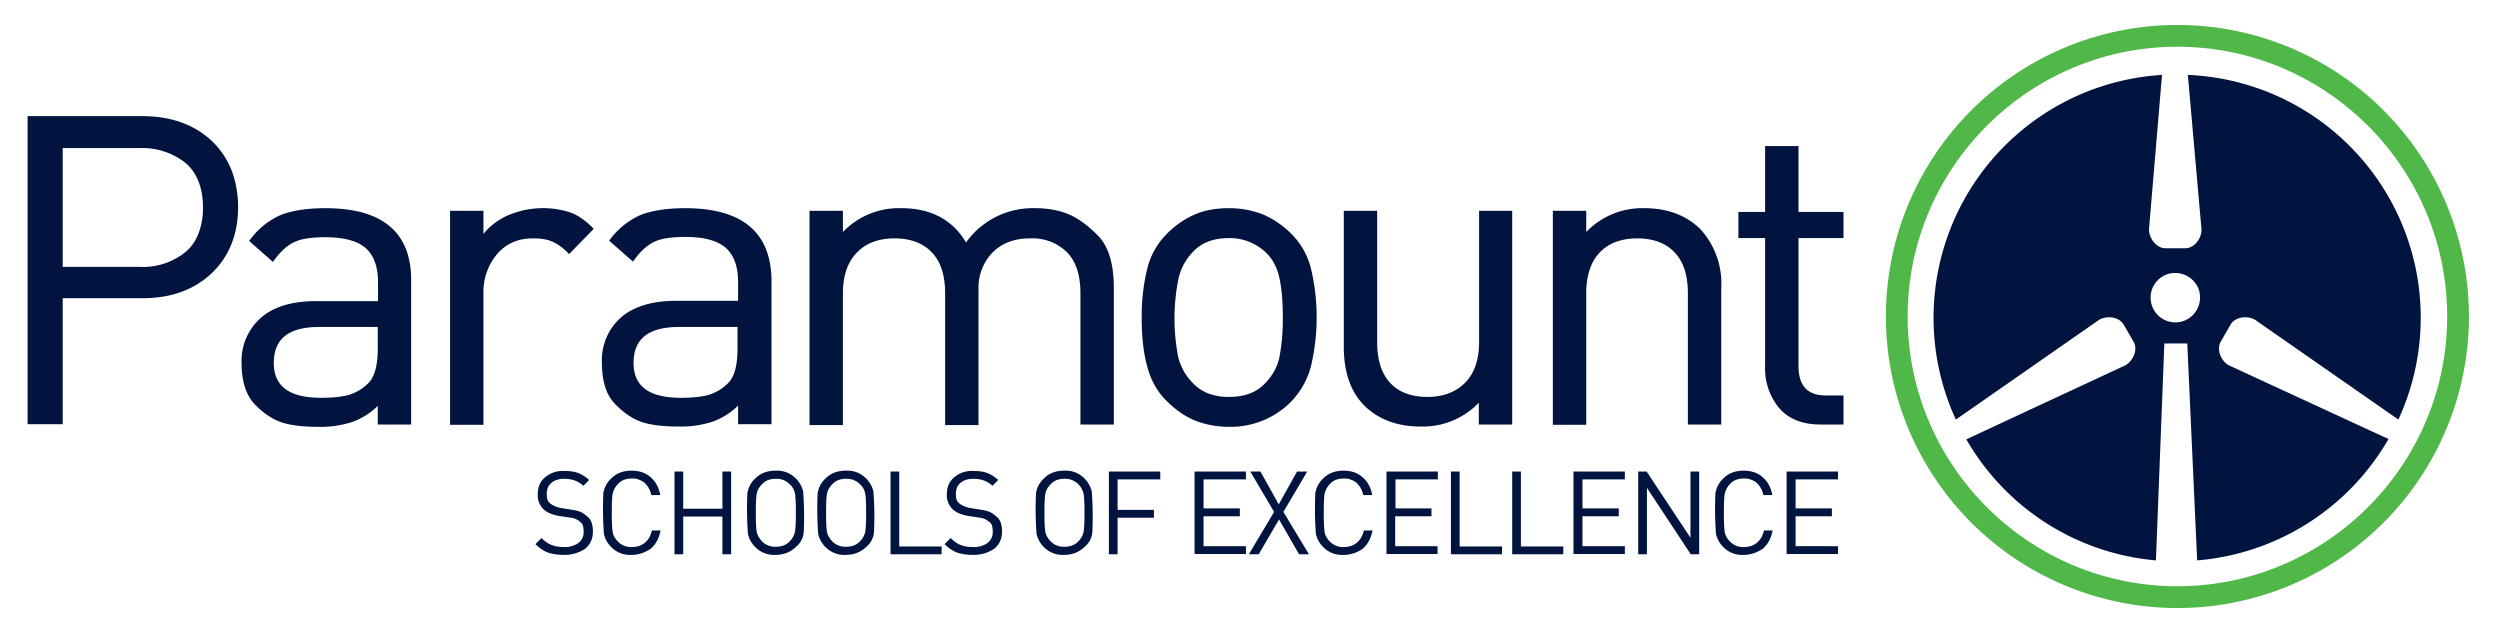
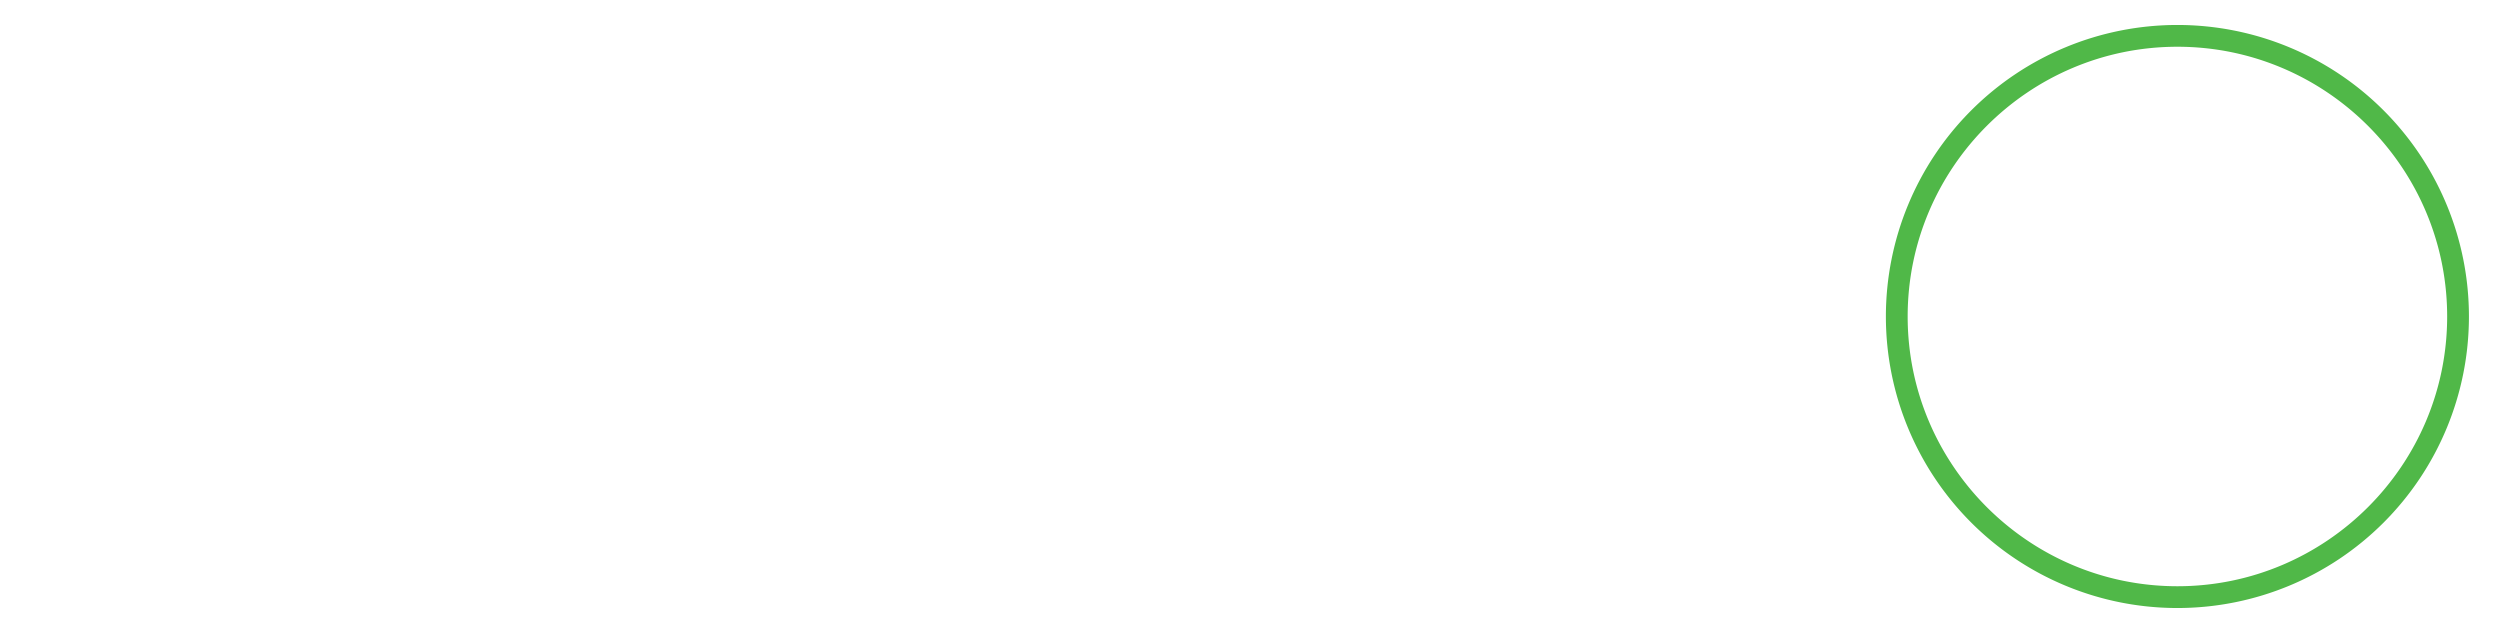
<svg xmlns="http://www.w3.org/2000/svg" version="1.1" id="Layer_1" x="0" y="0" viewBox="0 0 861 218" xml:space="preserve">
  <path d="M749.9 16.1c51.2 0 92.9 41.7 92.9 92.9s-41.7 92.9-92.9 92.9S657 160.2 657 109s41.7-92.9 92.9-92.9m0-7.5a100.4 100.4 0 1 0 0 200.8 100.4 100.4 0 0 0 0-200.8z" fill="#50b848" />
-   <path fill="#00143f" class="st1" d="M767.6 125.8c-2.7-1.5-4.3-5.4-2.8-8.1l3.4-5.9c1.6-2.7 5.7-3.2 8.4-1.7l49.4 34.4a83.7 83.7 0 0 0-72.5-118.7l4.7 53.3c0 3.1-2.5 6.4-5.6 6.4h-6.8c-3.1 0-5.6-3.3-5.7-6.4l4.5-53.3a83.8 83.8 0 0 0-71 118.7l49.4-34.4c2.7-1.5 6.8-1 8.4 1.7l3.4 5.9c1.6 2.7-.1 6.5-2.8 8.1l-54.8 25.5a83.7 83.7 0 0 0 65.3 41.7l2.9-74.7h7.9l3.4 74.7a84 84 0 0 0 65.9-41.8l-55-25.4zm-15.2-15.4a8.5 8.5 0 0 1-11.1-4.7 8.5 8.5 0 0 1 4.7-11.1c4.3-1.7 9.3.4 11.1 4.7a8.6 8.6 0 0 1-4.7 11.1zM79.7 58.5a28.2 28.2 0 0 0-6.8-10c-6-5.6-14-8.5-23.8-8.5H9.5v106.1h12.1v-43.4h27.5c9.8 0 17.8-2.9 23.8-8.6 6-5.7 9.1-13.4 9.1-22.8 0-4.6-.8-8.9-2.3-12.8zM68.4 80.3c-1 2.6-2.4 4.7-4.4 6.4a23.2 23.2 0 0 1-16 5.2H21.6V51H48a24 24 0 0 1 16 5.2c3.9 3.4 5.9 8.6 5.9 15.2a24 24 0 0 1-1.5 8.9zM112.1 71.7c-6.2 0-11.4.8-15.3 2.3a26 26 0 0 0-10.7 8.6l-.3.4 8.2 7.2.3-.4c2.2-3.1 4.5-5.2 7-6.4 2.5-1.2 6.1-1.7 10.8-1.7 6.4 0 11.1 1.3 13.9 3.8 2.8 2.5 4.2 6.5 4.2 11.7v6.5h-21.4c-8.1 0-14.5 1.9-18.9 5.7a19.8 19.8 0 0 0-6.7 15.7c0 6.3 1.6 11.1 4.6 14.2 3 3.1 6.2 5.2 9.3 6.2 3.1 1 7.3 1.5 12.5 1.5a35 35 0 0 0 12.1-1.8 25 25 0 0 0 8.4-5.4v6.4h11.5V96.4c0-16.4-9.9-24.7-29.5-24.7zm-1.5 65.3c-10.9 0-16.3-3.9-16.3-12 0-8.4 5.2-12.4 15.8-12.4h20v7.4c0 5.9-1.1 9.9-3.3 12a16 16 0 0 1-7 4.1c-2.4.6-5.5.9-9.2.9zM204.4 78.9l-8.4 8.6-.3-.3a18 18 0 0 0-5.5-4c-1.8-.8-4-1.1-6.7-1.1-5.1 0-9.2 1.8-12.3 5.4a20.3 20.3 0 0 0-4.7 13.7v45.1H155V72.6h11.5v8c1.9-2.5 4.6-4.6 7.9-6.2a30.6 30.6 0 0 1 21.8-1.3c2.7.9 5.4 2.8 8.1 5.5l.1.3zM383.6 99.2v47h-11.5V101c0-6.2-1.5-10.9-4.6-14.1a17 17 0 0 0-12.8-4.8c-5.3 0-9.6 1.6-12.8 4.8a17.4 17.4 0 0 0-4.9 13v46.5h-11.5V101c0-6.2-1.5-10.9-4.6-14.1-3-3.2-7.4-4.8-12.8-4.8-5.5 0-9.8 1.6-13 4.9-3.2 3.3-4.8 8-4.8 14.1v45.3h-11.5V72.6h11.5v7.3a26.7 26.7 0 0 1 20.1-8.2c10.2 0 17.7 4 22.3 11.8a28.3 28.3 0 0 1 23.9-11.8c3.9 0 7.5.6 10.7 1.8 3.2 1.2 6.8 3.6 10.5 7.3 3.9 3.7 5.8 9.9 5.8 18.4zM236 71.7c-6.2 0-11.4.8-15.3 2.3a26.7 26.7 0 0 0-10.7 8.6l-.2.3 8.2 7.2.3-.4c2.2-3.1 4.5-5.2 7-6.4 2.5-1.2 6.1-1.7 10.8-1.7 6.4 0 11.1 1.3 13.9 3.8 2.8 2.5 4.2 6.5 4.2 11.7v6.5h-21.4c-8.1 0-14.5 1.9-18.9 5.7a19.7 19.7 0 0 0-6.6 15.7c0 6.3 1.5 11.1 4.6 14.2 3 3.1 6.2 5.2 9.3 6.2 3.1 1 7.3 1.5 12.5 1.5a35 35 0 0 0 12.1-1.8 25 25 0 0 0 8.4-5.4v6.4h11.5V96.4c-.2-16.4-10.1-24.7-29.7-24.7zm18 48.3c0 5.9-1.1 9.9-3.3 12a16 16 0 0 1-7 4.1c-2.4.6-5.5.9-9.2.9-10.9 0-16.3-3.9-16.3-12 0-8.4 5.2-12.4 15.8-12.4h20v7.4zM451.5 92.5a25.4 25.4 0 0 0-6.5-11.7 31.7 31.7 0 0 0-9.9-6.9 31.8 31.8 0 0 0-11.8-2.2c-4.5 0-8.5.7-11.9 2.2a30.9 30.9 0 0 0-9.8 6.9 25.3 25.3 0 0 0-6.5 11.8 68 68 0 0 0-1.9 16.7c0 6.6.6 12.3 1.9 16.9 1.2 4.6 3.4 8.6 6.5 11.7 3.1 3.1 6.4 5.5 9.9 6.9 3.5 1.4 7.5 2.2 11.8 2.2a29.4 29.4 0 0 0 21.1-8.4c3.5-3.6 5.9-7.8 7.1-12.5a73 73 0 0 0 0-33.6zm-9.7 16.9a72 72 0 0 1-1.1 13.3c-.7 3.6-2.5 6.9-5.4 9.7-2.9 2.9-6.9 4.3-12.1 4.3-5.1 0-9.1-1.5-12-4.4a19.1 19.1 0 0 1-5.5-9.7 69.7 69.7 0 0 1 .1-26.3c.8-3.8 2.6-7.2 5.5-10 2.9-2.9 6.9-4.3 12-4.3a18 18 0 0 1 12.9 5.2c2.3 2.3 3.8 5.3 4.5 8.9.8 3.8 1.1 8.2 1.1 13.3zM520.8 72.6v73.6h-11.5v-7.5a26.7 26.7 0 0 1-20 8.2c-8 0-14.5-2.4-19.3-7.1-4.8-4.7-7.2-11.6-7.2-20.4V72.6h11.5v45.2c0 6.2 1.5 10.9 4.5 14.1 3 3.2 7.3 4.8 12.8 4.8 5.5 0 9.8-1.7 13-4.9 3.2-3.2 4.8-8 4.8-14V72.6h11.4zM592.8 99.2v47h-11.5V101c0-6.2-1.5-10.9-4.6-14.1-3-3.2-7.4-4.8-12.8-4.8-5.5 0-9.8 1.6-12.9 4.8-3.1 3.2-4.7 8-4.7 14.1v45.3h-11.5V72.6h11.5v7.3a26.7 26.7 0 0 1 20-8.2c7.9 0 14.4 2.4 19.3 7.2a27.8 27.8 0 0 1 7.2 20.3zM619.4 82v44c0 6.9 3.1 10.2 9.5 10.2h6v10h-8c-6.1 0-10.9-1.9-14.1-5.6a21.2 21.2 0 0 1-4.9-14.3V82h-9.2v-9h9.2V50.3h11.5V73h15.5v9h-15.5zM194.2 191.1c-2.2 0-4-.3-5.5-.8-1.5-.6-2.9-1.5-4.3-2.9l2.1-2.1c1.1 1.1 2.3 2 3.5 2.4 1.2.5 2.6.7 4.3.7a8 8 0 0 0 4.9-1.4 4.6 4.6 0 0 0 1.8-3.9c0-1.6-.3-2.7-1-3.2a7 7 0 0 0-1.8-1.2c-.5-.2-1.3-.4-2.3-.5l-3.3-.5c-2.3-.4-4.1-1.1-5.4-2.3a6.7 6.7 0 0 1-2-5.2c0-2.4.8-4.4 2.5-5.8a9.5 9.5 0 0 1 6.7-2.2c1.8 0 3.4.2 4.7.7 1.3.5 2.6 1.3 3.8 2.4l-2 2a8.8 8.8 0 0 0-2.9-1.8c-1.1-.4-2.3-.6-3.7-.6-1.9 0-3.4.5-4.4 1.4-1.1.9-1.6 2.2-1.6 3.9 0 1.4.3 2.4 1 3a6 6 0 0 0 2 1.2 8 8 0 0 0 2.2.6l3.1.5c1.3.2 2.3.4 3.1.7.8.3 1.7.9 2.8 1.9 1.1.9 1.7 2.6 1.7 5 0 2.5-.9 4.4-2.7 5.9a12.6 12.6 0 0 1-7.3 2.1zM217.5 191.1a9 9 0 0 1-6.7-2.4 9.5 9.5 0 0 1-2.8-4.7 115 115 0 0 1-.2-14.2 8.8 8.8 0 0 1 2.8-5.1c1.7-1.7 4-2.6 6.9-2.6 2.6 0 4.8.7 6.5 2.2 1.8 1.5 2.9 3.6 3.4 6.2h-3.1a7.8 7.8 0 0 0-2.3-4.2 6.5 6.5 0 0 0-4.4-1.5c-2 0-3.5.6-4.6 1.7a7.4 7.4 0 0 0-2 3.5c-.2 1.2-.3 3.4-.3 6.6 0 3.1.1 5.3.3 6.6.2 1.3.9 2.4 2 3.5a6.2 6.2 0 0 0 4.6 1.7c1.8 0 3.3-.5 4.5-1.5 1.2-1 2-2.4 2.4-4.2h3c-.5 2.6-1.6 4.7-3.3 6.2-2 1.4-4.2 2.2-6.7 2.2zM248.8 190.9v-13h-13.5v13h-3v-28.5h3v12.8h13.5v-12.8h3v28.5h-3zM274.4 188.1c-2 2-4.4 3-7.3 3a9 9 0 0 1-6.7-2.4 9.5 9.5 0 0 1-2.8-4.7 115 115 0 0 1-.2-14.2 8.8 8.8 0 0 1 2.8-5.1c1.7-1.7 4-2.6 6.9-2.6a9 9 0 0 1 6.7 2.4 9.5 9.5 0 0 1 2.8 4.7 115 115 0 0 1 .2 14.2 7.2 7.2 0 0 1-2.4 4.7zm-2.3-21.2a6.3 6.3 0 0 0-4.9-2c-2 0-3.5.6-4.6 1.7-1.1 1.1-1.8 2.3-2 3.5s-.3 3.4-.3 6.5.1 5.3.3 6.5c.2 1.2.9 2.4 2 3.5a6.2 6.2 0 0 0 4.6 1.7c2 0 3.5-.6 4.6-1.7a6.6 6.6 0 0 0 2-3.5c.2-1.2.3-3.4.3-6.5s-.1-5.3-.3-6.5-.8-2.4-1.7-3.2zM298.6 188.1c-2 2-4.4 3-7.3 3a9 9 0 0 1-6.7-2.4 9.5 9.5 0 0 1-2.8-4.7 115 115 0 0 1-.2-14.2 8.8 8.8 0 0 1 2.8-5.1c1.7-1.7 4-2.6 6.9-2.6a9 9 0 0 1 6.7 2.4 9.5 9.5 0 0 1 2.8 4.7 115 115 0 0 1 .2 14.2 7.2 7.2 0 0 1-2.4 4.7zm-2.3-21.2a6.3 6.3 0 0 0-4.9-2c-2 0-3.5.6-4.6 1.7-1.1 1.1-1.8 2.3-2 3.5s-.3 3.4-.3 6.5.1 5.3.3 6.5c.2 1.2.9 2.4 2 3.5a6.2 6.2 0 0 0 4.6 1.7c2 0 3.5-.6 4.6-1.7a6.6 6.6 0 0 0 2-3.5c.2-1.2.3-3.4.3-6.5s-.1-5.3-.3-6.5-.8-2.4-1.7-3.2zM306.7 190.9v-28.5h3v25.8h14.6v2.7h-17.6zM335.1 191.1c-2.2 0-4-.3-5.5-.8-1.5-.6-2.9-1.5-4.3-2.9l2.1-2.1c1.1 1.1 2.3 2 3.5 2.4 1.2.5 2.6.7 4.3.7a8 8 0 0 0 4.9-1.4 4.6 4.6 0 0 0 1.8-3.9c0-1.6-.3-2.7-1-3.2s-1.3-1-1.8-1.2c-.5-.2-1.3-.4-2.3-.5l-3.3-.5c-2.3-.4-4.1-1.1-5.4-2.3a6.7 6.7 0 0 1-2-5.2c0-2.4.8-4.4 2.5-5.8a9.5 9.5 0 0 1 6.7-2.2c1.8 0 3.4.2 4.7.7 1.3.5 2.6 1.3 3.8 2.4l-2 2a8.8 8.8 0 0 0-2.9-1.8c-1.1-.4-2.3-.6-3.7-.6-1.9 0-3.4.5-4.4 1.4-1.1.9-1.6 2.2-1.6 3.9 0 1.4.3 2.4 1 3a6 6 0 0 0 2 1.2 8 8 0 0 0 2.2.6l3.1.5c1.3.2 2.3.4 3.1.7.8.3 1.7.9 2.8 1.9 1.1.9 1.7 2.6 1.7 5 0 2.5-.9 4.4-2.7 5.9a12.6 12.6 0 0 1-7.3 2.1zM373.8 188.1c-2 2-4.4 3-7.3 3a9 9 0 0 1-6.7-2.4 9.5 9.5 0 0 1-2.8-4.7 115 115 0 0 1-.2-14.2 8.8 8.8 0 0 1 2.8-5.1c1.7-1.7 4-2.6 6.9-2.6a9 9 0 0 1 6.7 2.4 9.5 9.5 0 0 1 2.8 4.7 115 115 0 0 1 .2 14.2 7.2 7.2 0 0 1-2.4 4.7zm-2.3-21.2a6.3 6.3 0 0 0-4.9-2c-2 0-3.5.6-4.6 1.7-1.1 1.1-1.8 2.3-2 3.5s-.3 3.4-.3 6.5.1 5.3.3 6.5c.2 1.2.9 2.4 2 3.5a6.2 6.2 0 0 0 4.6 1.7c2 0 3.5-.6 4.6-1.7a6.6 6.6 0 0 0 2-3.5c.2-1.2.3-3.4.3-6.5s-.1-5.3-.3-6.5a6.6 6.6 0 0 0-1.7-3.2zM384.9 165.1v10.5h12.5v2.7h-12.5v12.6h-3v-28.5h17.7v2.7h-14.7zM411.4 190.9v-28.5h17.7v2.7h-14.6v10H427v2.7h-12.5v10.3h14.6v2.7h-17.7zM447.4 190.9l-6.9-12-7 12h-3.4l8.7-14.6-8.2-13.9h3.5l6.3 11.3 6.3-11.3h3.5l-8.2 13.9 8.8 14.6h-3.4zM462.7 191.1a9 9 0 0 1-6.7-2.4 9.5 9.5 0 0 1-2.8-4.7 115 115 0 0 1-.2-14.2 8.8 8.8 0 0 1 2.8-5.1c1.7-1.7 4-2.6 6.9-2.6 2.6 0 4.8.7 6.5 2.2 1.8 1.5 2.9 3.6 3.4 6.2h-3.1a7.8 7.8 0 0 0-2.3-4.2 6.5 6.5 0 0 0-4.4-1.5c-2 0-3.5.6-4.6 1.7a7.4 7.4 0 0 0-2 3.5c-.2 1.2-.3 3.4-.3 6.6 0 3.1.1 5.3.3 6.6.2 1.3.9 2.4 2 3.5a6.2 6.2 0 0 0 4.6 1.7c1.8 0 3.3-.5 4.5-1.5 1.2-1 2-2.4 2.4-4.2h3c-.5 2.6-1.6 4.7-3.3 6.2a11 11 0 0 1-6.7 2.2zM477.5 190.9v-28.5h17.7v2.7h-14.6v10H493v2.7h-12.5v10.3h14.6v2.7h-17.6zM499.7 190.9v-28.5h3v25.8h14.6v2.7h-17.6zM520.8 190.9v-28.5h3v25.8h14.6v2.7h-17.6zM541.9 190.9v-28.5h17.7v2.7H545v10h12.5v2.7H545v10.3h14.6v2.7h-17.7zM582.3 190.9 567.2 168v22.9h-3v-28.5h2.9l15.1 22.8v-22.8h3v28.5h-2.9zM600.5 191.1a9 9 0 0 1-6.7-2.4 9.5 9.5 0 0 1-2.8-4.7 115 115 0 0 1-.2-14.2 8.8 8.8 0 0 1 2.8-5.1c1.7-1.7 4-2.6 6.9-2.6 2.6 0 4.8.7 6.5 2.2 1.8 1.5 2.9 3.6 3.4 6.2h-3.1a7.8 7.8 0 0 0-2.3-4.2 6.5 6.5 0 0 0-4.4-1.5c-2 0-3.5.6-4.6 1.7a7.4 7.4 0 0 0-2 3.5c-.2 1.2-.3 3.4-.3 6.6 0 3.1.1 5.3.3 6.6.2 1.3.9 2.4 2 3.5a6.2 6.2 0 0 0 4.6 1.7c1.8 0 3.3-.5 4.5-1.5 1.2-1 2-2.4 2.4-4.2h3c-.5 2.6-1.6 4.7-3.3 6.2-2 1.4-4.2 2.2-6.7 2.2zM615.3 190.9v-28.5H633v2.7h-14.6v10h12.5v2.7h-12.5v10.3H633v2.7h-17.7z" />
</svg>